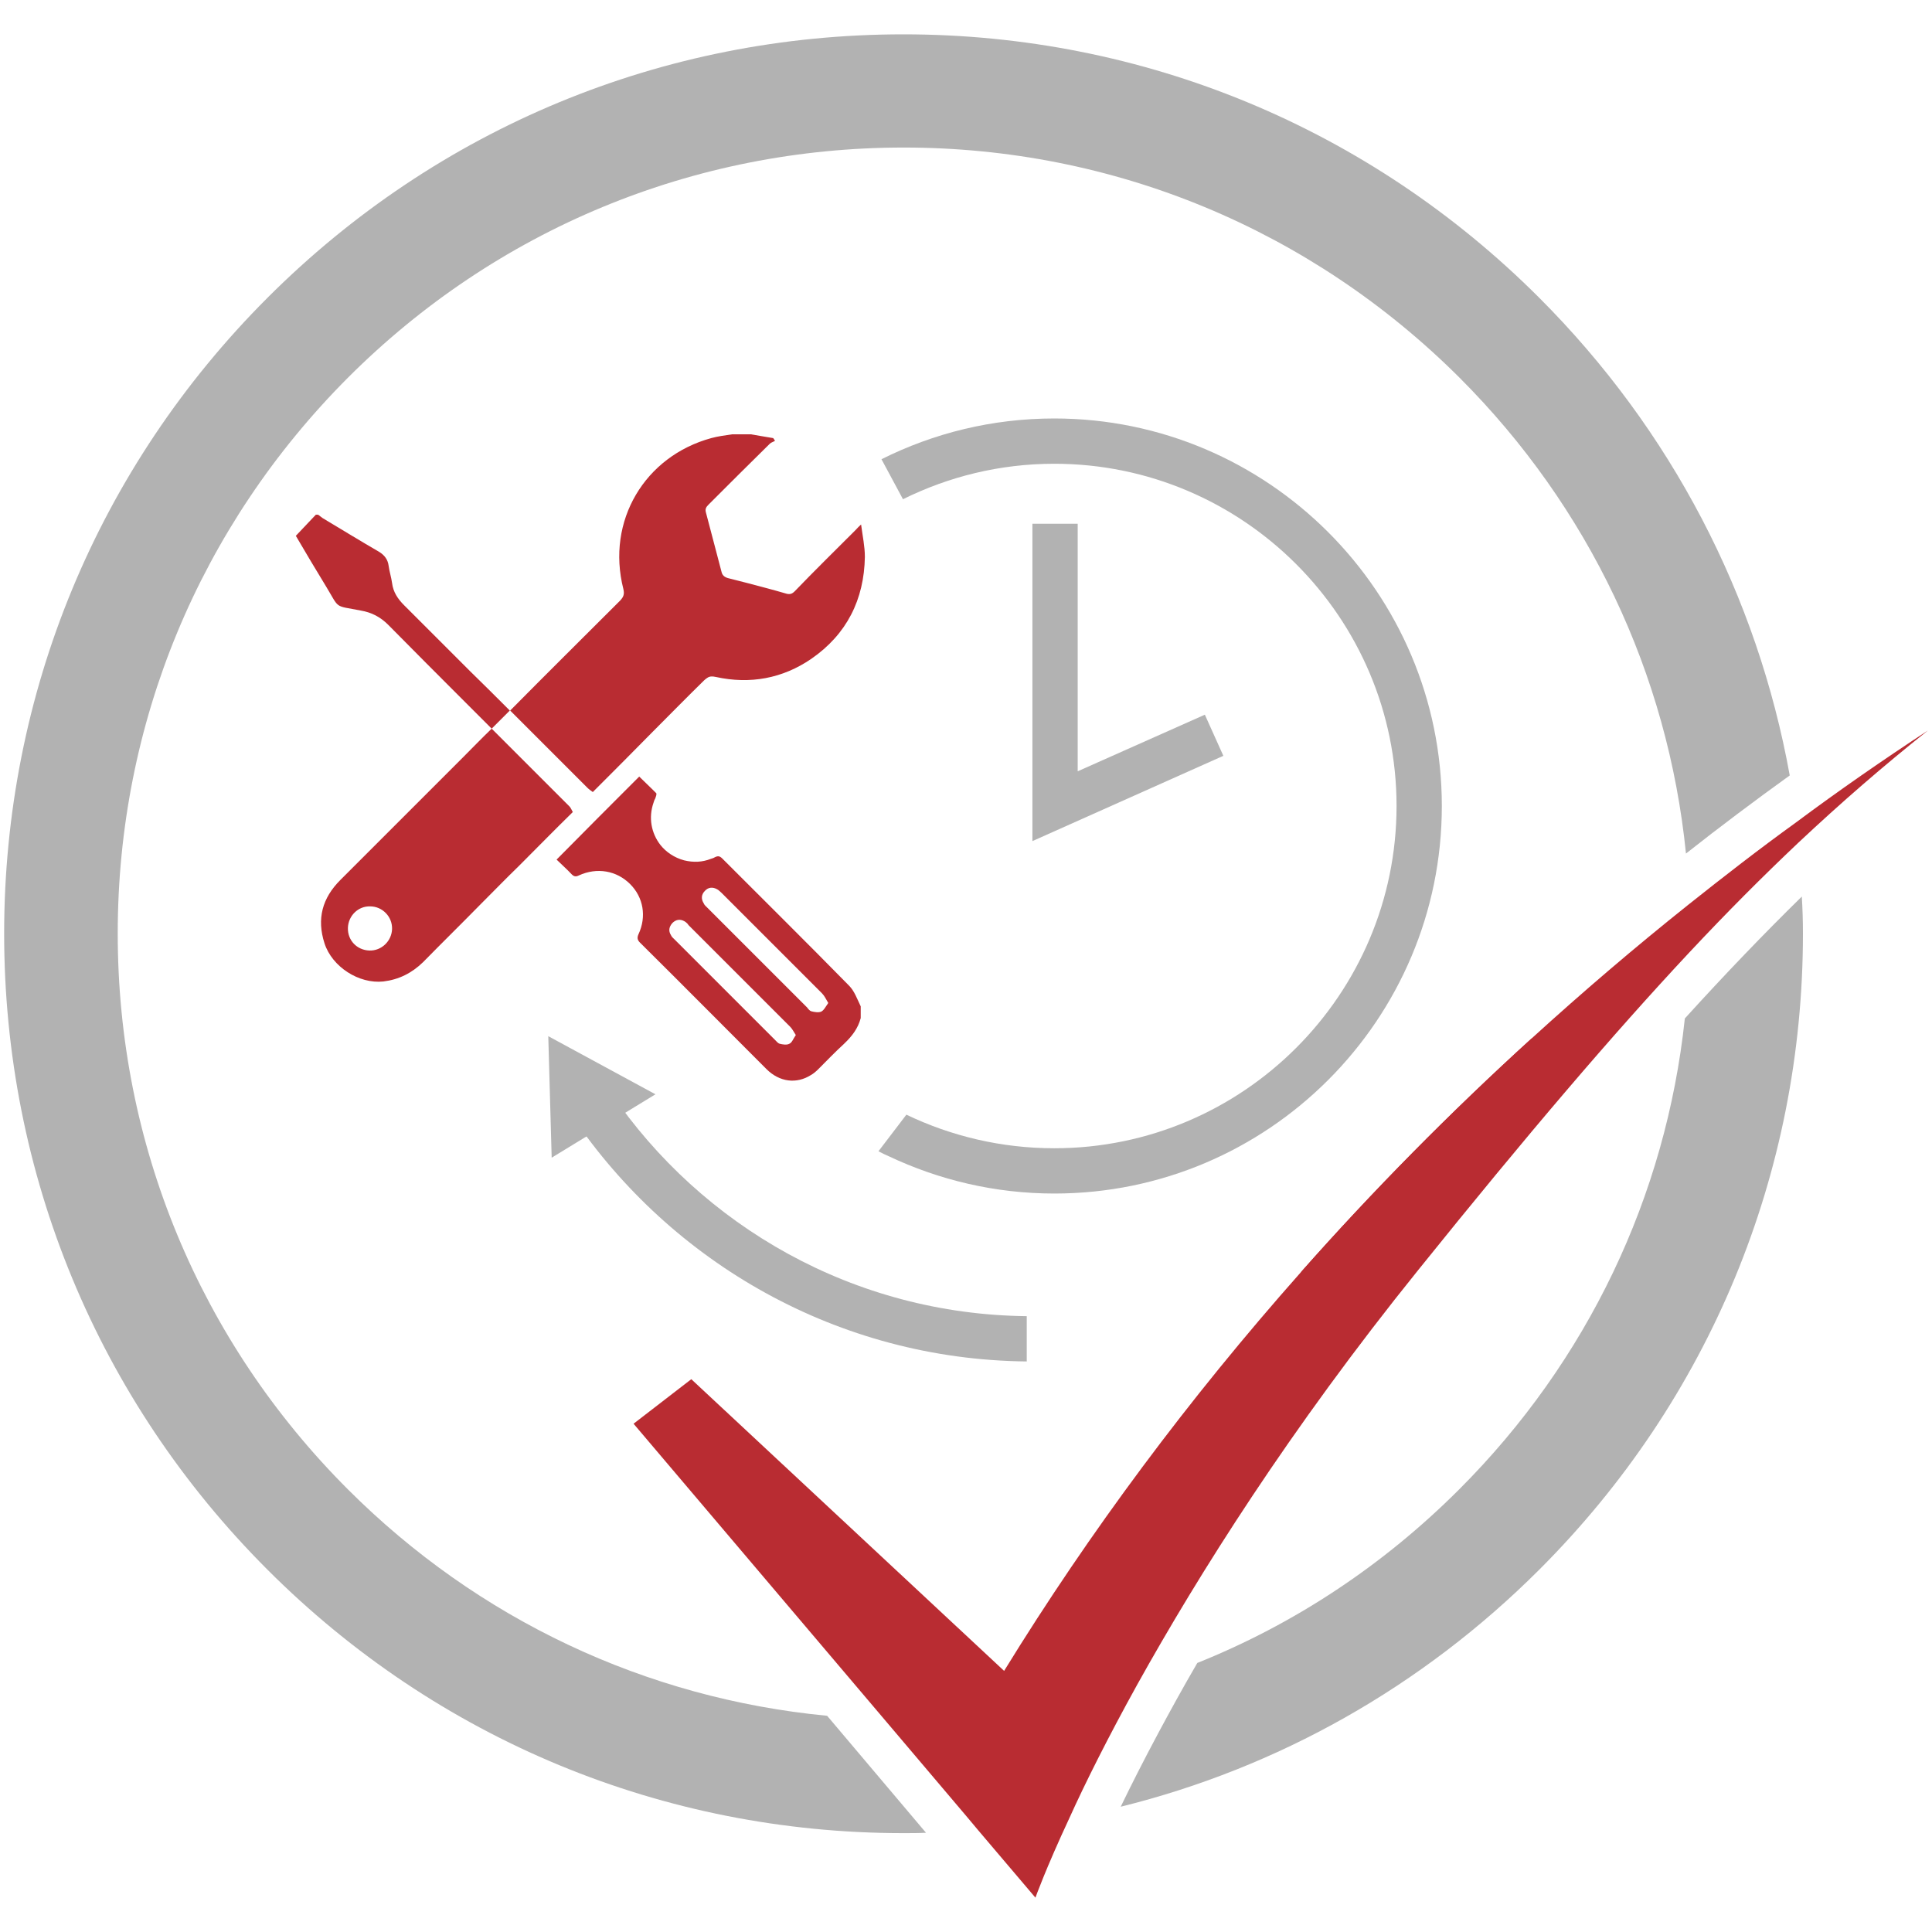
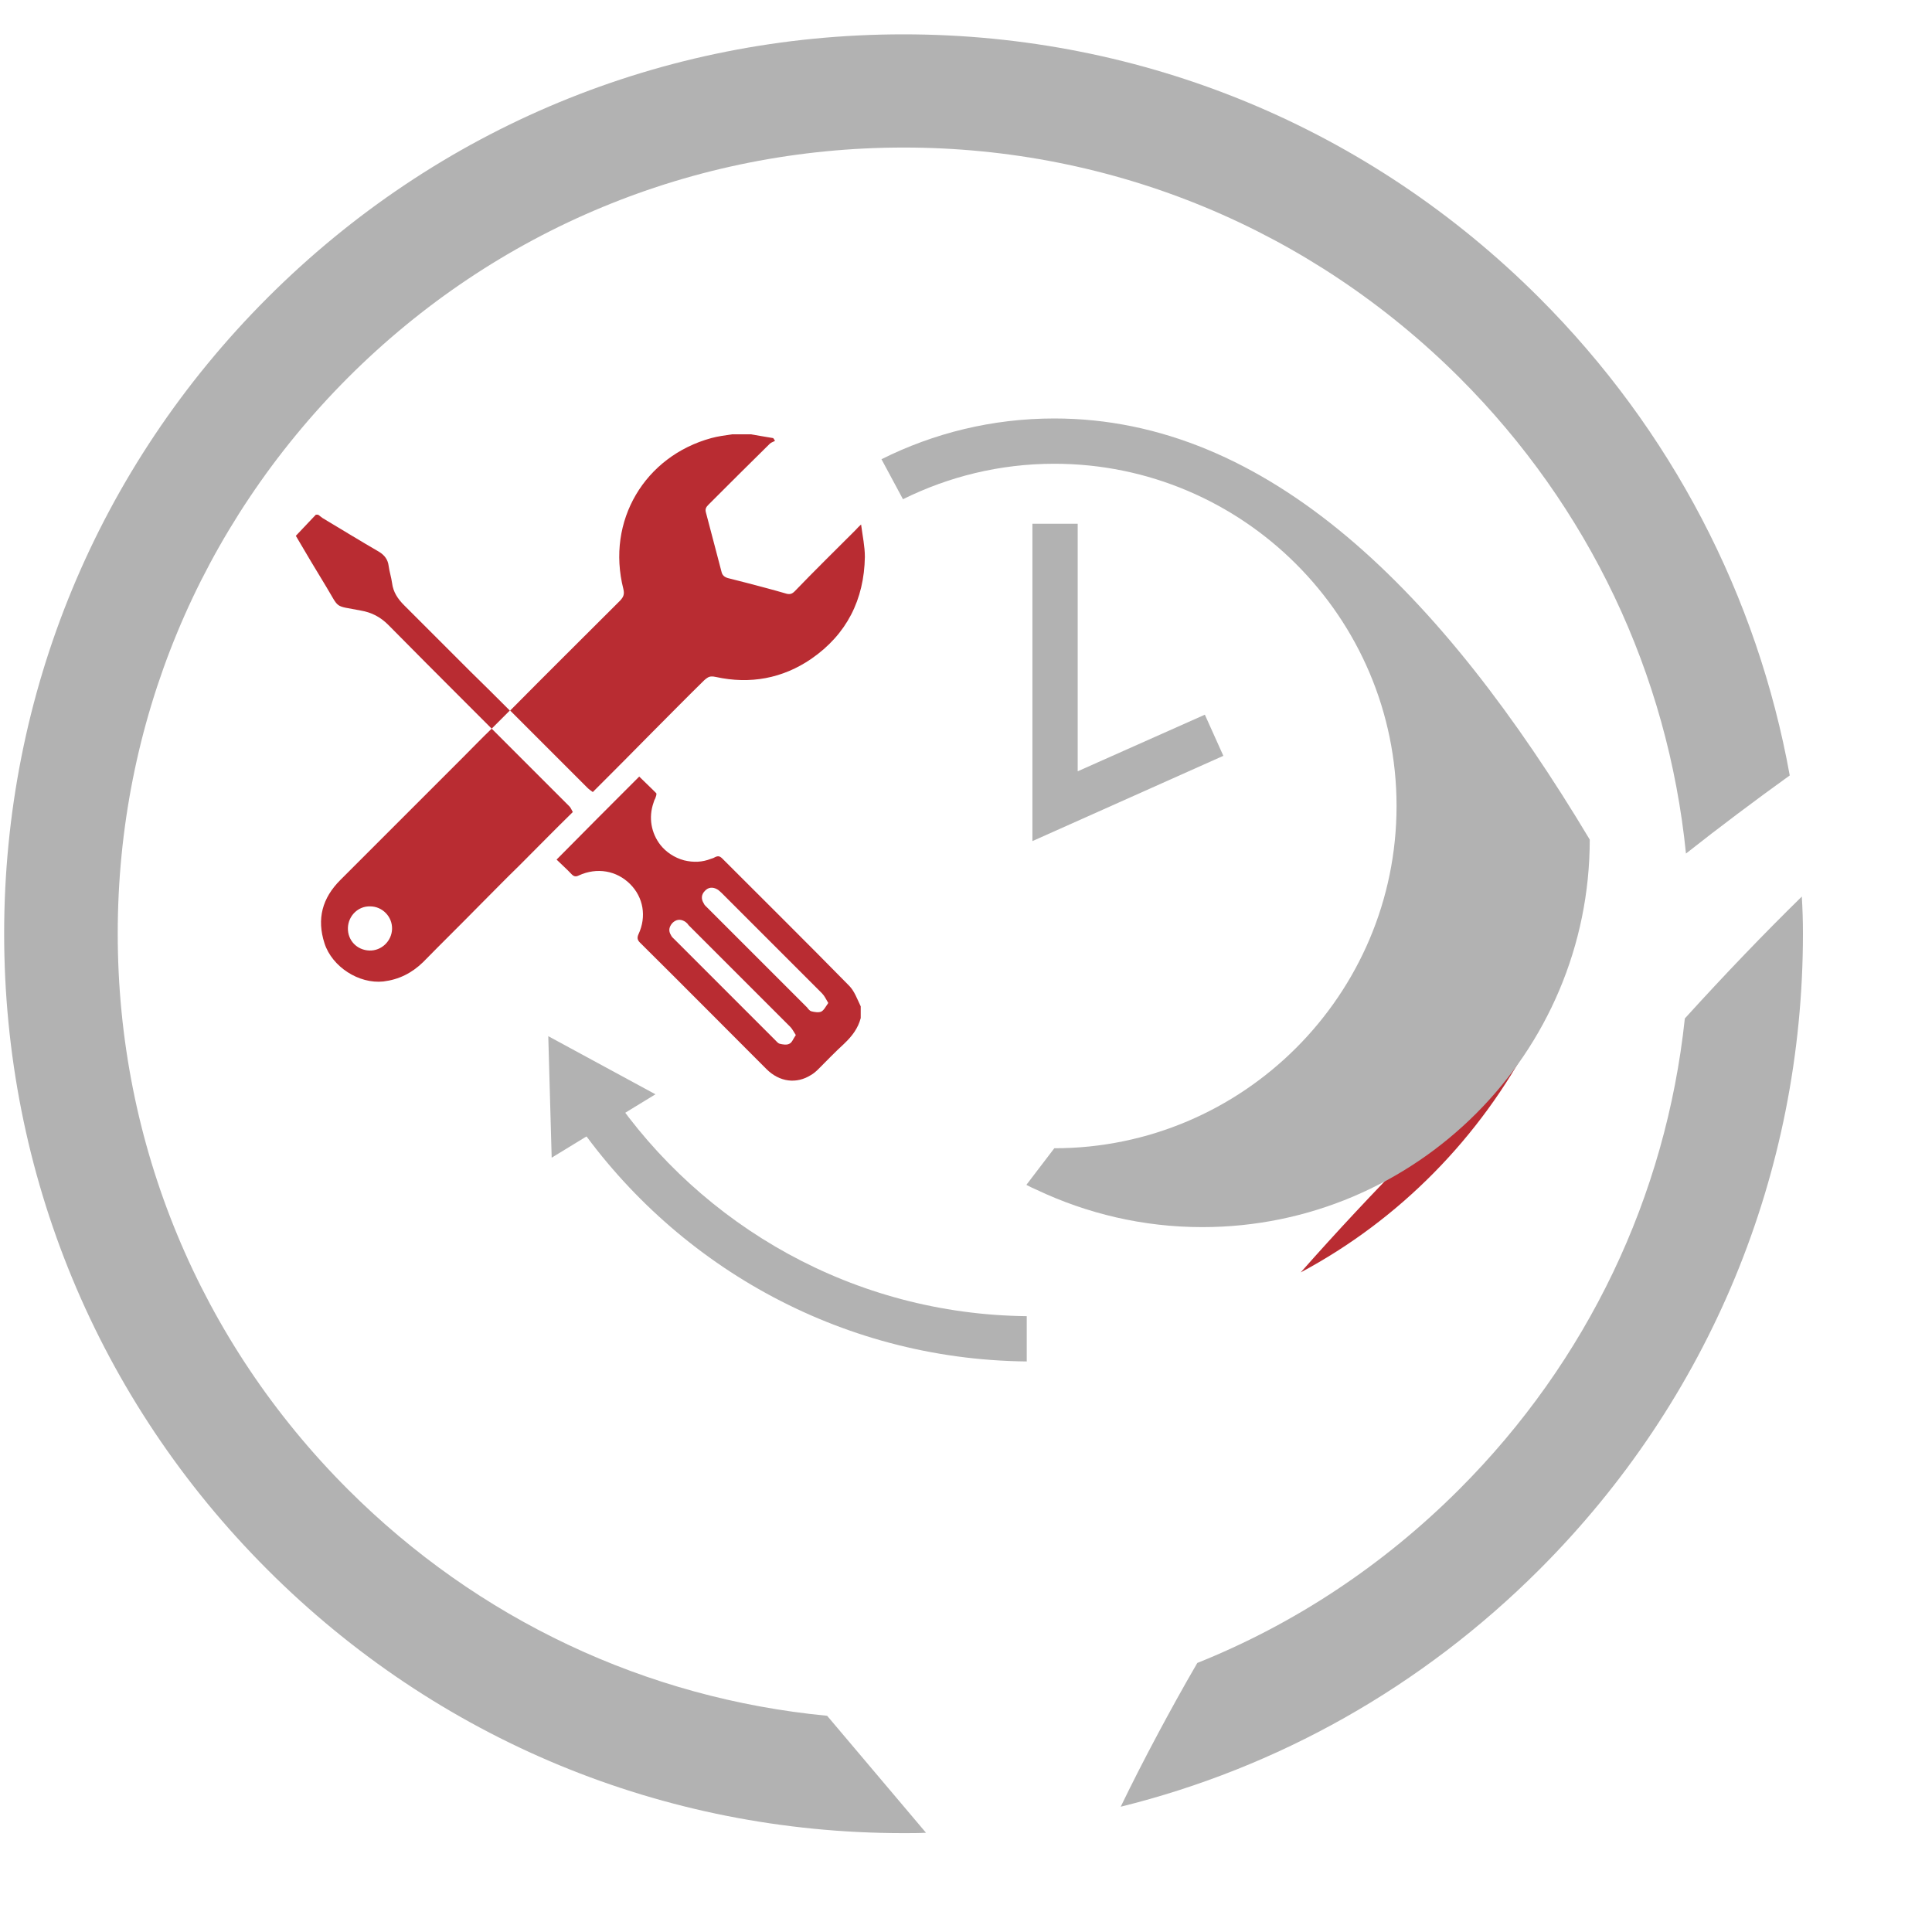
<svg xmlns="http://www.w3.org/2000/svg" version="1.1" id="Ebene_1" x="0px" y="0px" viewBox="0 0 512 512" style="enable-background:new 0 0 512 512;" xml:space="preserve">
  <style type="text/css">
	.st0{fill:none;stroke:#000000;stroke-width:12;stroke-miterlimit:10;}
	.st1{fill:none;}
	.st2{fill:none;stroke:#FFFFFF;stroke-width:11;stroke-miterlimit:10;}
	.st3{fill:#FFFFFF;}
	.st4{fill:#B2B2B2;}
	.st5{fill:#B92C32;}
	.st6{fill:none;stroke:#B92C32;stroke-width:15;stroke-linecap:round;stroke-miterlimit:10;}
	.st7{fill:none;stroke:#B92C32;stroke-width:15;stroke-miterlimit:10;}
	.st8{fill:#B92C32;stroke:#B92C32;stroke-width:13;stroke-miterlimit:10;}
	.st9{display:none;}
	.st10{display:inline;fill:#B2B2B2;}
	.st11{fill:none;stroke:#B92C32;stroke-width:12;stroke-miterlimit:10;}
</style>
  <g>
    <g>
      <path class="st4" d="M477.5,237.6c-9.9,9.7-20.1,20.3-31,32.3c-5,47.1-25.8,90.8-59.8,124.8c-20.2,20.2-43.7,35.7-69.4,46    c-3.9,6.7-7.3,12.9-10.3,18.5c-3.9,7.3-7.2,13.8-10,19.6c41.6-10.3,79.8-31.7,111-62.9c45-45,69.8-104.9,69.8-168.5    C477.8,244.2,477.7,240.9,477.5,237.6z M407.9,78.9c-45-45-104.9-69.8-168.5-69.8c-63.7,0-123.5,24.8-168.5,69.8    c-45,45-69.8,104.9-69.8,168.5C1.1,311.1,25.9,371,70.9,416c45,45,104.9,69.8,168.5,69.8c2,0,4,0,6-0.1l-26.2-31    c-48-4.6-92.5-25.5-127-60c-39.3-39.3-61-91.6-61-147.3s21.7-107.9,61-147.3c39.3-39.3,91.6-61,147.3-61    c55.6,0,107.9,21.7,147.3,61c34.3,34.3,55.2,78.5,60,126.1c9-7.1,18.2-14,27.5-20.7C465.7,157.9,442.9,113.9,407.9,78.9z" />
    </g>
    <g>
-       <path class="st5" d="M510.9,193.6c-11.7,9.3-22.9,19-34.4,29.8c-9.3,8.8-18.8,18.3-28.9,29.1c-20.2,21.6-42.9,48.2-71.7,84    c-34.2,42.4-58.3,80.8-74.5,109.9c-7.8,14.1-13.8,26.1-18,35.4c-6.3,13.5-9,21.1-9,21.1L259.2,485l-3.1-3.7l-21.7-25.6l-66.5-78.4    l15.3-11.8l82.9,77.3c22.7-36.9,49-72.2,78.6-105.6c0,0,0,0,0,0c19.1-21.6,39.6-42.3,61.3-62.1v0c13.4-12.2,27.2-24,41.5-35.4    c9.3-7.4,18.7-14.7,28.4-21.7C487.3,209.5,499,201.4,510.9,193.6z" />
-     </g>
+       </g>
  </g>
  <line class="st1" x1="239" y1="298" x2="237.4" y2="300.2" />
  <g>
    <g>
      <path class="st5" d="M344.7,337.2c26.2-14,47.6-35.8,61.3-62.1C384.3,294.8,363.8,315.6,344.7,337.2z" />
    </g>
  </g>
  <line class="st1" x1="159.1" y1="275.8" x2="149.2" y2="282.7" />
  <g>
    <g>
      <g id="Amqqlx.tif">
        <g>
          <g>
            <path class="st5" d="M225,261.2c-11.1-11.3-22.4-22.5-33.6-33.7c-0.7-0.7-1.2-0.7-2-0.3c-0.3,0.2-0.7,0.3-1,0.4       c-2.3,0.9-4.6,1-7.1,0.4c-2.6-0.7-4.8-2.2-6.3-4.1c-2.4-3.1-3.2-7.2-1.8-11.2c0.1-0.3,0.2-0.7,0.4-1c0.2-0.5,0.5-1.3,0.3-1.5       c-0.3-0.3-0.7-0.7-1-1c-1.2-1.2-2.4-2.3-3.5-3.4c-7.3,7.3-14.5,14.5-21.9,22c1.2,1.2,2.7,2.5,4,3.9c0.6,0.6,1.1,0.7,1.9,0.3       c4.8-2.2,10-1.3,13.6,2.3c3.5,3.5,4.4,8.6,2.2,13.3c-0.4,0.9-0.3,1.5,0.4,2.2c11.2,11.1,22.3,22.3,33.5,33.5       c3.5,3.5,8,4,11.8,1.6c0.7-0.4,1.3-0.9,2-1.6c2.2-2.2,4.4-4.5,6.7-6.6c0.1-0.1,0.1-0.1,0.2-0.2c2-1.9,3.6-4,4.3-6.7v-3.1       C227.1,264.6,226.4,262.6,225,261.2z M209.2,276.6c-0.7,0.4-1.8,0.2-2.6,0c-0.4-0.1-0.8-0.6-1.2-1c-3.6-3.6-7.3-7.3-10.9-10.9       c-5.2-5.2-10.5-10.5-15.7-15.7c-0.4-0.4-0.8-0.7-1-1.2c-0.7-1.1-0.5-2.2,0.4-3.2c0.9-0.9,2-1.1,3.1-0.5c0.4,0.2,0.7,0.5,1,0.8       l0.1,0.2c9,9,18,18,27,27c0.6,0.6,0.9,1.3,1.5,2.2C210.2,275.3,209.9,276.3,209.2,276.6z M217.6,268.1       c-0.7,0.3-1.8,0.1-2.6-0.1c-0.4-0.1-0.8-0.6-1.1-1c-3.7-3.7-7.4-7.4-11.1-11.1c-5.1-5.1-10.2-10.2-15.3-15.3       c-0.4-0.4-0.8-0.7-1-1.2c-0.7-1.1-0.7-2.3,0.3-3.3c0.9-1,2.1-1.1,3.3-0.4c0.4,0.2,0.7,0.6,1.1,0.9l1.1,1.1       c8.5,8.5,17,17,25.5,25.5c0.7,0.7,1.1,1.6,1.7,2.6C218.8,266.8,218.3,267.8,217.6,268.1z" />
          </g>
          <g>
            <path class="st5" d="M135.1,188.3c-1.6,1.6-3.2,3.2-4.8,4.8c-2.3-2.3-4.6-4.6-6.9-6.9c-6.9-6.9-13.7-13.7-20.5-20.6       c-2.1-2.1-4.4-3.3-7.3-3.8c-7.2-1.4-5.5-0.3-9.2-6.4c-2.7-4.4-5.3-8.8-8-13.4c1.8-1.9,3.6-3.8,5.3-5.6h0.6       c0.4,0.3,0.8,0.6,1.2,0.9c5,3,9.9,6,14.9,8.9c1.5,0.9,2.4,2.1,2.6,3.8c0.2,1.5,0.7,3,0.9,4.5c0.3,2.4,1.5,4.2,3.2,5.9       c5.8,5.8,11.6,11.6,17.4,17.4C128.1,181.3,131.6,184.8,135.1,188.3z" />
          </g>
        </g>
      </g>
      <g id="sMWFV8.tif">
        <g>
          <g>
            <path class="st5" d="M228.2,139c-0.8,0.7-1.1,1.1-1.5,1.5c-5.4,5.4-10.8,10.7-16.1,16.2c-0.7,0.7-1.3,0.9-2.3,0.6       c-3.4-1-6.9-1.9-10.3-2.8c-1.7-0.4-3.4-0.9-5.1-1.3c-1-0.3-1.5-0.8-1.7-1.7c-0.5-2-1.1-4.1-1.6-6.1c-0.8-3.2-1.7-6.3-2.5-9.5       c-0.3-1,0-1.5,0.7-2.2c5.4-5.4,10.8-10.8,16.2-16.1c0.4-0.4,1-0.5,1.4-0.8c-0.2-0.2-0.3-0.5-0.5-0.7c-2-0.3-4-0.7-5.9-1H194       c-1.9,0.3-3.7,0.5-5.5,1c-17.6,4.8-27.9,21.9-23.3,40c0.3,1.3,0.1,2-0.8,3c-9.7,9.7-19.4,19.3-29,29l-0.2,0.2       c0,0,0.1,0.1,0.2,0.2c6.8,6.8,13.5,13.5,20.3,20.3c0.4,0.4,1,0.8,1.4,1.1c5.3-5.3,10.6-10.6,15.9-16c4.5-4.5,9-9.1,13.6-13.6       c0.3-0.3,0.6-0.5,0.9-0.7c0.6-0.4,1.3-0.4,2.2-0.2c9.1,2,17.7,0.4,25.3-4.8c9.4-6.5,14-15.7,14.2-27       C229.2,144.8,228.6,142.1,228.2,139z M150.9,213.7c-5.4-5.4-10.8-10.8-16.2-16.2c-1.5-1.5-2.9-2.9-4.4-4.4       c-2.6,2.5-5.1,5.1-7.7,7.7c-10.8,10.8-21.6,21.6-32.4,32.4c-4.8,4.8-6.3,10.3-4.2,16.8c2,6.2,9.1,10.8,15.6,10.1       c4.1-0.5,7.5-2.2,10.5-5.1c5.1-5.2,10.3-10.3,15.4-15.5c3.3-3.3,6.6-6.7,10-10c4.8-4.8,9.5-9.6,14.3-14.3       C151.5,214.7,151.3,214.1,150.9,213.7z M97.9,251.9c-3.3-0.1-5.8-2.7-5.7-6c0.1-3.2,2.7-5.8,5.9-5.7c3.2,0,5.9,2.7,5.8,6       C103.8,249.4,101.1,252,97.9,251.9z" />
          </g>
        </g>
      </g>
    </g>
    <g>
      <g>
-         <path class="st4" d="M279.4,110.9c-16.5,0-32,3.9-45.8,10.8l5.7,10.6c12.1-6,25.7-9.4,40.1-9.4c50,0,90.7,40.7,90.7,90.7     c0,50-40.7,90.7-90.7,90.7c-14,0-27.3-3.2-39.2-8.9l-7.4,9.7c0.9,0.5,1.8,0.9,2.7,1.3c13.3,6.3,28.2,9.9,43.9,9.9     c56.7,0,102.7-46.1,102.7-102.7C382.1,157,336,110.9,279.4,110.9z" />
+         <path class="st4" d="M279.4,110.9c-16.5,0-32,3.9-45.8,10.8l5.7,10.6c12.1-6,25.7-9.4,40.1-9.4c50,0,90.7,40.7,90.7,90.7     c0,50-40.7,90.7-90.7,90.7l-7.4,9.7c0.9,0.5,1.8,0.9,2.7,1.3c13.3,6.3,28.2,9.9,43.9,9.9     c56.7,0,102.7-46.1,102.7-102.7C382.1,157,336,110.9,279.4,110.9z" />
      </g>
      <g>
        <polygon class="st4" points="273.6,222.9 273.6,138.8 285.6,138.8 285.6,204.4 319.3,189.4 324.2,200.3    " />
      </g>
    </g>
    <g>
      <path class="st4" d="M272.1,348.8v12c-50.1-0.5-94.2-26.2-120.4-64.9l10.2-6.3C186,325,226.3,348.3,272.1,348.8z" />
    </g>
  </g>
  <polygon class="st4" points="145.3,274.6 146.2,306.8 173.7,290 " />
</svg>